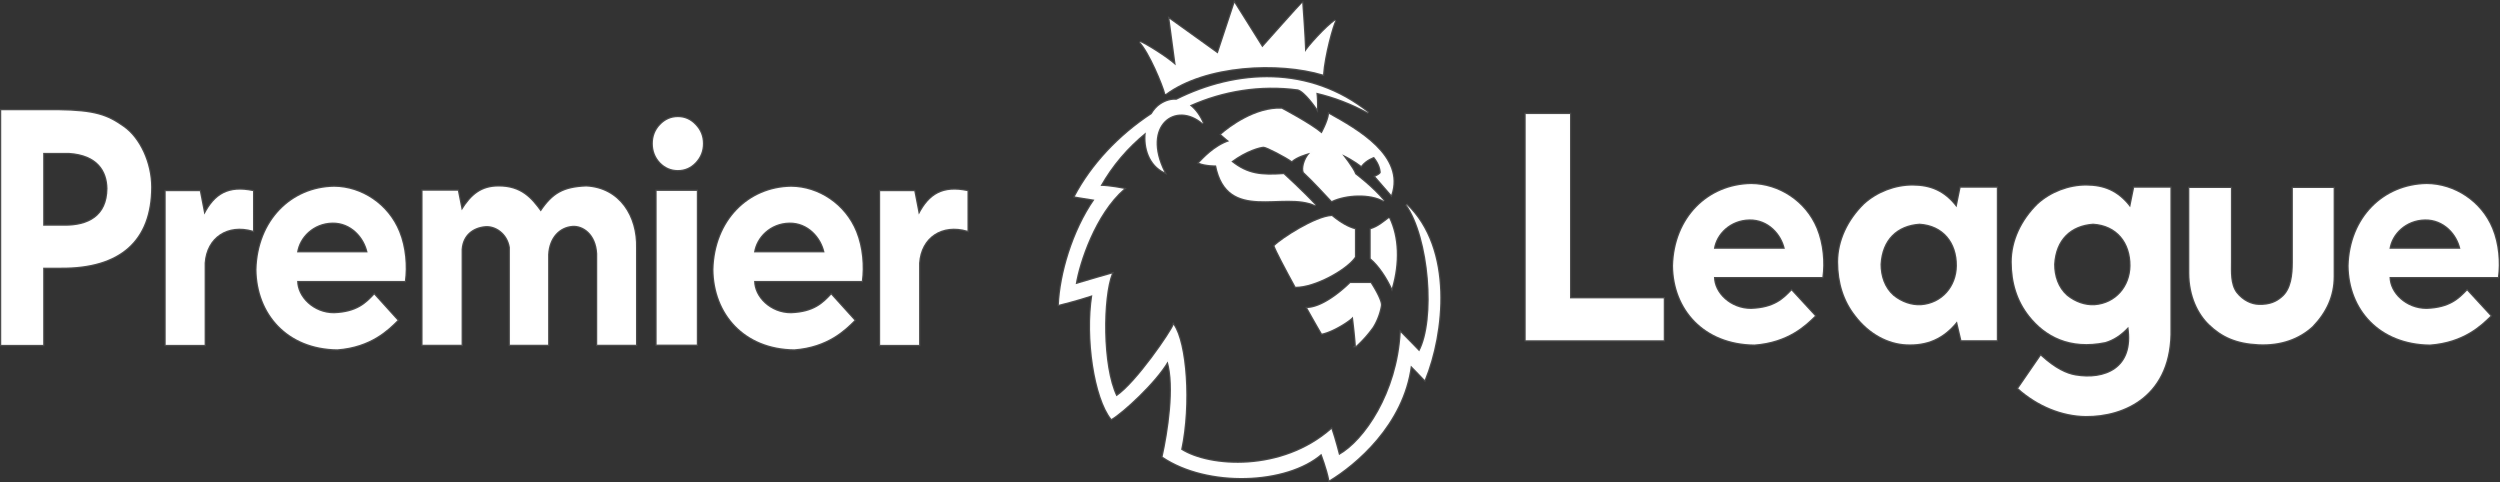
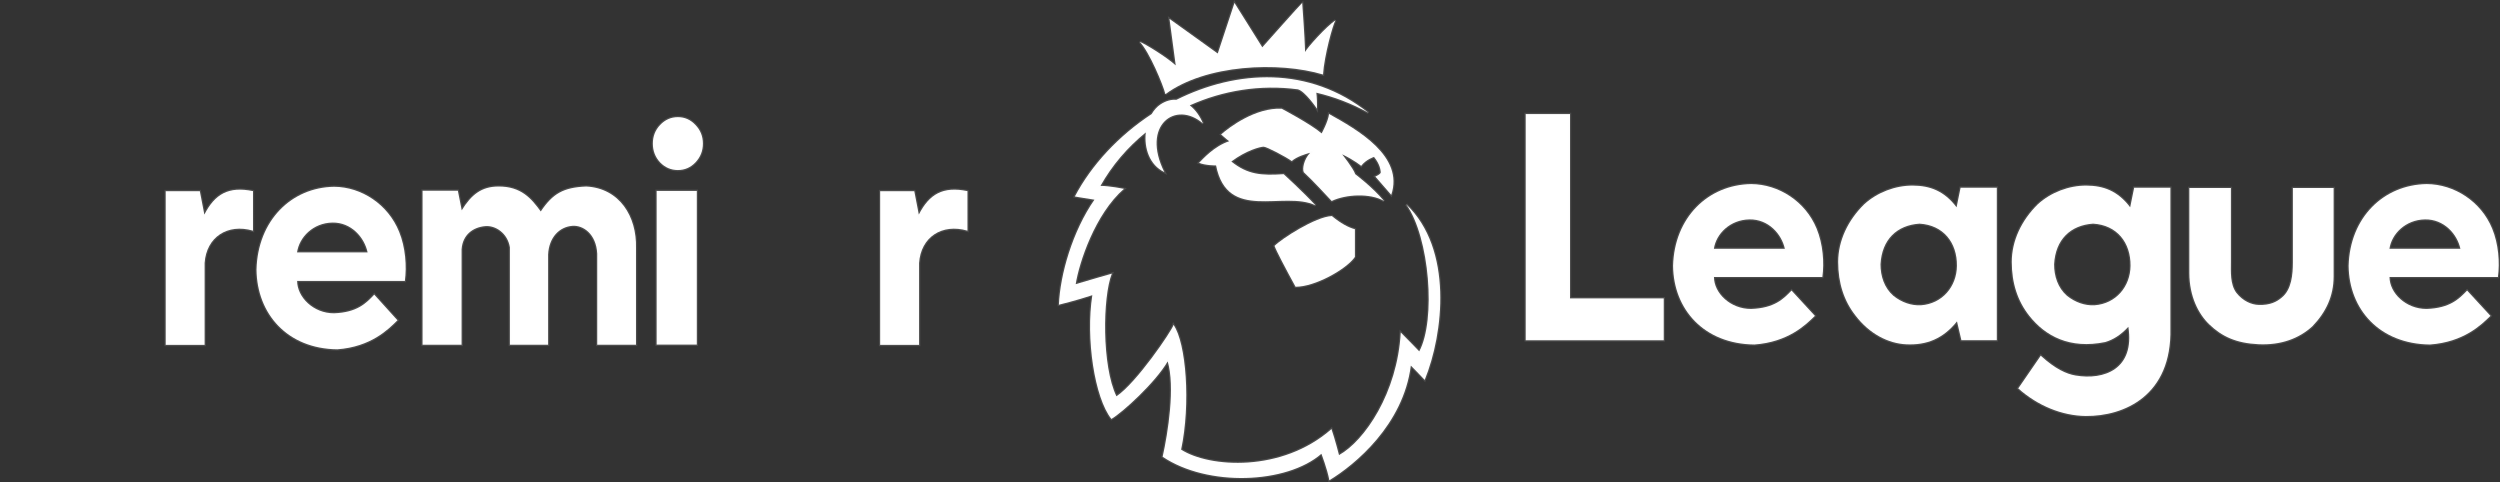
<svg xmlns="http://www.w3.org/2000/svg" width="1097.27" height="211.641" viewBox="0 0 1097.27 211.641">
  <rect x="0" y="0" width="1097.27" height="211.641" fill="#333333" stroke="none" />
  <g style="fill:#fff;stroke:#f2f2f2;stroke-width:1;stroke-miterlimit:4;stroke-dasharray:none;stroke-opacity:.133">
    <g style="fill:#fff;stroke:#f2f2f2;stroke-width:1.832;stroke-miterlimit:4;stroke-dasharray:none;stroke-opacity:.133">
      <g style="fill:#fff;stroke:#f2f2f2;stroke-width:.988;stroke-miterlimit:4;stroke-dasharray:none;stroke-opacity:.133">
        <path d="M0 0c9.216-13.001 11.685-45.424 5.102-57.603 0 0-4.279 4.444-7.242 7.406-1.317-23.699-14.153-42.461-24.193-48.057 0 0-1.646 6.418-2.962 10.203-19.421-17.116-47.893-15.14-58.92-8.064 3.785 17.939 1.975 41.803-2.963 48.881-.658-2.304-14.647-22.877-22.383-27.979-5.76 11.85-5.431 38.841-1.81 48.058 0 0-8.723-2.469-14.154-4.116 1.317 8.395 7.57 27.486 18.927 37.361 0 0-5.76 1.152-9.217 1.152 4.509 8.038 10.585 15.113 17.755 20.936-.672-6.089 1.394-12.724 7.282-15.57-9.243 18.485 4.492 28.333 15.116 19.09-1.089 2.724-2.884 5.339-5.148 7.097 12.924 5.816 27.59 8.25 42.381 6.275 2.821-.816 7.143-7.123 7.436-7.591.081 1.996-.035 4.683-.232 6.278 6.89-1.6 13.748-4.188 20.412-7.878-23.129 18.427-51.616 16.884-75.267 5.082-1.933.152-4.013-.345-6.167-1.748-1.394-.908-2.578-2.236-3.514-3.827-12.803-8.407-23.5-19.8-30.096-32.294 0 0 2.107-.422 7.672-1.265-8.6-12.393-13.429-29.311-13.923-41.162 0 0 7.166 1.758 13.091 3.733-2.633-16.952.898-40.269 7.481-48.499 4.28 2.469 17.281 14.319 22.054 22.548 2.962-9.875.165-27.814-1.975-37.36 17.61-11.85 48.551-10.697 62.211 1.152 0 0 2.305-5.925 3.128-10.368C-20.079-102.04-1.152-86.404 1.81-63.198c0 0 3.127-3.128 5.431-5.596C14.647-50.69 18.433-17.445 0 0" style="fill:#fff;fill-opacity:1;fill-rule:nonzero;stroke:#f2f2f2;stroke-width:.988;stroke-miterlimit:4;stroke-dasharray:none;stroke-opacity:.133" transform="matrix(1.12 0 0 -1.12 617.203 89.691)" />
      </g>
      <g style="fill:#fff;stroke:#f2f2f2;stroke-width:.988;stroke-miterlimit:4;stroke-dasharray:none;stroke-opacity:.133">
        <path d="M0 0c15.783 11.666 44.377 12.886 61.762 7.701.457 7.244 3.888 19.749 4.88 21.197-3.432-2.135-11.209-10.827-11.895-12.352-.153 5.871-1.144 19.215-1.144 19.215-.381-.229-15.631-17.385-15.631-17.385L27.068 35.761l-6.557-19.825-18.91 13.572 2.44-18.223c-3.507 3.202-11.895 8.387-14.106 9.226C-6.329 16.698-.839 3.507 0 0" style="fill:#fff;fill-opacity:1;fill-rule:nonzero;stroke:#f2f2f2;stroke-width:.988;stroke-miterlimit:4;stroke-dasharray:none;stroke-opacity:.133" transform="matrix(1.12 0 0 -1.12 511.508 41.328)" />
      </g>
      <g style="fill:#fff;stroke:#f2f2f2;stroke-width:.988;stroke-miterlimit:4;stroke-dasharray:none;stroke-opacity:.133">
        <path d="M0 0c-4.274 3.676-15.645 9.657-15.645 9.657-10.343.516-20.688-7.348-23.765-10.084 1.368-1.282 3.163-2.65 3.163-2.65-5.899-1.966-10.258-6.925-11.797-8.464 2.394-1.025 6.668-1.025 6.668-1.025 4.445-22.398 26.416-9.661 38.982-15.645-4.702 5.129-12.481 12.225-12.481 12.225-8.805-.598-14.168-.156-20.517 4.958 5.899 4.445 11.455 5.814 12.652 5.814s8.805-4.018 11.028-5.643c1.881 1.71 5.3 2.736 7.181 3.249-2.479-2.65-3.077-6.321-2.479-7.606 3.676-3.422 8.378-8.552 10.943-11.287 5.556 2.65 15.131 3.163 20.517 0-4.36 5.3-11.285 10.515-11.285 10.515-.769 2.308-5.129 7.779-5.129 7.779 4.958-2.394 7.438-4.53 7.438-4.53 1.965 2.564 5.043 3.505 5.043 3.505 2.394-2.907 2.565-5.21 2.65-5.982.086-.772-2.137-1.712-2.137-1.712l6.241-7.181C32.4-8.976 14.105 1.368 2.907 7.608 2.565 4.617 0 0 0 0" style="fill:#fff;fill-opacity:1;fill-rule:nonzero;stroke:#f2f2f2;stroke-width:.988;stroke-miterlimit:4;stroke-dasharray:none;stroke-opacity:.133" transform="matrix(1.12 0 0 -1.12 580.084 58.542)" />
      </g>
      <g style="fill:#fff;stroke:#f2f2f2;stroke-width:.988;stroke-miterlimit:4;stroke-dasharray:none;stroke-opacity:.133">
-         <path d="M0 0c-2.015-1.511-4.261-3.519-7.201-4.402v-11.447c3.394-2.816 6.534-7.841 8.275-11.623C3.985-17.565 3.637-7.46 0 0" style="fill:#fff;fill-opacity:1;fill-rule:nonzero;stroke:#f2f2f2;stroke-width:.988;stroke-miterlimit:4;stroke-dasharray:none;stroke-opacity:.133" transform="matrix(1.12 0 0 -1.12 609.68 95.678)" />
-       </g>
+         </g>
      <g style="fill:#fff;stroke:#f2f2f2;stroke-width:.988;stroke-miterlimit:4;stroke-dasharray:none;stroke-opacity:.133">
-         <path d="M0 0c.589-4.385 1.045-9.256 1.197-11.54a48 48 0 0 1 6.565 7.372c2.53 3.99 3.204 8.194 3.226 8.679.054 1.177-1.108 4.085-3.998 8.623h-7.996S-10.3 3.638-17.85 3.335c2.627-4.703 4.853-8.602 5.711-10.003C-7.392-5.696-.513-1.025 0 0" style="fill:#fff;fill-opacity:1;fill-rule:nonzero;stroke:#f2f2f2;stroke-width:.988;stroke-miterlimit:4;stroke-dasharray:none;stroke-opacity:.133" transform="matrix(1.12 0 0 -1.12 593.78 138.94)" />
-       </g>
+         </g>
      <g style="fill:#fff;stroke:#f2f2f2;stroke-width:.988;stroke-miterlimit:4;stroke-dasharray:none;stroke-opacity:.133">
        <path d="M0 0v10.868c-2.555.693-5.516 2.264-9.015 5.164-6.428-.235-19.937-9.049-22.472-11.698.573-1.759 4.259-8.747 8.229-16.014C-15.733-11.727-3.405-4.899 0 0" style="fill:#fff;fill-opacity:1;fill-rule:nonzero;stroke:#f2f2f2;stroke-width:.988;stroke-miterlimit:4;stroke-dasharray:none;stroke-opacity:.133" transform="matrix(1.12 0 0 -1.12 594.674 112.782)" />
      </g>
    </g>
    <g style="fill:#fff;stroke:#f2f2f2;stroke-width:1.238;stroke-miterlimit:4;stroke-dasharray:none;stroke-opacity:.133">
      <g style="fill:#fff;stroke:#f2f2f2;stroke-width:.668;stroke-miterlimit:4;stroke-dasharray:none;stroke-opacity:.133">
-         <path d="M0 0h6.962c7.907-.463 10.471-4.702 10.556-9.162-.045-7.267-5.365-9.669-11.746-9.62H0Zm0-29.568h4.861c15.993-.107 24.524 6.917 24.531 20.759.002 6.207-3.109 12.603-7.53 15.514-4.394 2.939-7.709 4.139-17.88 4.267h-15.401v-60.438H0Z" style="fill:#fff;fill-opacity:1;fill-rule:nonzero;stroke:#f2f2f2;stroke-width:.668;stroke-miterlimit:4;stroke-dasharray:none;stroke-opacity:.133" transform="matrix(1.612 0 0 -1.704 18.947 67.084)" />
-       </g>
+         </g>
      <g style="fill:#fff;stroke:#f2f2f2;stroke-width:.668;stroke-miterlimit:4;stroke-dasharray:none;stroke-opacity:.133">
        <path d="M0 0c.487 6.672 6.23 10.238 13.174 8.318V18.51c-6.668 1.297-10.376-.751-13.243-6.037l-1.234 6.017h-9.289v-39.587H0Z" style="fill:#fff;fill-opacity:1;fill-rule:nonzero;stroke:#f2f2f2;stroke-width:.668;stroke-miterlimit:4;stroke-dasharray:none;stroke-opacity:.133" transform="matrix(1.612 0 0 -1.704 89.804 115.424)" />
      </g>
      <g style="fill:#fff;stroke:#f2f2f2;stroke-width:.668;stroke-miterlimit:4;stroke-dasharray:none;stroke-opacity:.133">
        <path d="M0 0c5.163.086 8.732-3.843 9.592-7.678H-9.616C-9.039-3.771-5.24-.088 0 0m1.346-32.649c9.139.641 13.885 5.107 16.378 7.477l-6.321 6.61c-2.209-2.209-4.65-4.596-10.962-4.81-5.616-.016-10.029 4.164-10.036 8.339h29.332c.537 3.74.174 8.619-1.557 12.654C15.162 4.68 7.956 9.167.487 9.215-11.194 9.056-20.317.496-20.655-12.114-20.534-23.491-12.3-32.5 1.346-32.649" style="fill:#fff;fill-opacity:1;fill-rule:nonzero;stroke:#f2f2f2;stroke-width:.668;stroke-miterlimit:4;stroke-dasharray:none;stroke-opacity:.133" transform="matrix(1.612 0 0 -1.704 145.881 97.683)" />
      </g>
      <g style="fill:#fff;stroke:#f2f2f2;stroke-width:.668;stroke-miterlimit:4;stroke-dasharray:none;stroke-opacity:.133">
        <path d="M0 0c.292 3.789 3.145 5.686 6.435 5.965 2.769.235 6.102-1.789 6.724-5.486v-25.07h10.399v23.228c.224 4.405 3.037 7.145 6.637 7.404 2.835.204 6.458-2.025 6.745-7.184v-23.448h10.548V.355c.232 8.091-4.466 15.364-13.544 15.813-6.209-.246-9.104-1.797-12.384-6.424-2.569 3.323-5.318 6.475-11.594 6.424-4.472-.037-7.253-2.007-9.924-6.127l-1.056 5.045h-9.609v-39.677H0Z" style="fill:#fff;fill-opacity:1;fill-rule:nonzero;stroke:#f2f2f2;stroke-width:.668;stroke-miterlimit:4;stroke-dasharray:none;stroke-opacity:.133" transform="matrix(1.612 0 0 -1.704 202.59 109.41)" />
      </g>
      <path d="M1115.01-290.05h-20.279v73.387h20.279z" style="fill:#fff;fill-opacity:1;fill-rule:nonzero;stroke:#f2f2f2;stroke-width:1.238;stroke-miterlimit:4;stroke-dasharray:none;stroke-opacity:.133" transform="matrix(.869 0 0 .919 -663.112 350.358)" />
      <g style="fill:#fff;stroke:#f2f2f2;stroke-width:.668;stroke-miterlimit:4;stroke-dasharray:none;stroke-opacity:.133">
        <path d="M0 0q2.82 0 4.794 1.974 2.021 2.021 2.02 4.84.001 2.82-2.02 4.793Q2.821 13.629 0 13.628q-2.819 0-4.84-2.021-1.973-1.973-1.973-4.793 0-2.819 1.973-4.84Q-2.819 0 0 0" style="fill:#fff;fill-opacity:1;fill-rule:nonzero;stroke:#f2f2f2;stroke-width:.668;stroke-miterlimit:4;stroke-dasharray:none;stroke-opacity:.133" transform="matrix(1.612 0 0 -1.704 297.523 74.634)" />
      </g>
      <g style="fill:#fff;stroke:#f2f2f2;stroke-width:.668;stroke-miterlimit:4;stroke-dasharray:none;stroke-opacity:.133">
        <path d="M0 0c.488 6.672 6.23 10.238 13.174 8.318V18.51c-6.668 1.297-10.376-.751-13.242-6.037l-1.234 6.017h-9.29v-39.587H0Z" style="fill:#fff;fill-opacity:1;fill-rule:nonzero;stroke:#f2f2f2;stroke-width:.668;stroke-miterlimit:4;stroke-dasharray:none;stroke-opacity:.133" transform="matrix(1.612 0 0 -1.704 403.387 115.424)" />
      </g>
      <g style="fill:#fff;stroke:#f2f2f2;stroke-width:.668;stroke-miterlimit:4;stroke-dasharray:none;stroke-opacity:.133">
-         <path d="M0 0c5.163.086 8.732-3.843 9.592-7.678H-9.616C-9.039-3.771-5.24-.088 0 0m1.346-32.649c9.139.641 13.885 5.107 16.377 7.477l-6.321 6.61c-2.208-2.209-4.65-4.596-10.961-4.81-5.616-.016-10.03 4.164-10.036 8.339h29.332c.536 3.74.174 8.619-1.558 12.654C15.162 4.68 7.956 9.167.486 9.215c-11.68-.159-20.803-8.719-21.141-21.329.121-11.377 8.355-20.386 22.001-20.535" style="fill:#fff;fill-opacity:1;fill-rule:nonzero;stroke:#f2f2f2;stroke-width:.668;stroke-miterlimit:4;stroke-dasharray:none;stroke-opacity:.133" transform="matrix(1.612 0 0 -1.704 346.443 97.683)" />
-       </g>
+         </g>
    </g>
    <g style="fill:#fff;stroke:#f2f2f2;stroke-width:1.243;stroke-miterlimit:4;stroke-dasharray:none;stroke-opacity:.133">
      <g style="fill:#fff;stroke:#f2f2f2;stroke-width:.67;stroke-miterlimit:4;stroke-dasharray:none;stroke-opacity:.133">
        <path d="M0 0h-11.989v-59.022H25.36v10.925H0Z" style="fill:#fff;fill-opacity:1;fill-rule:nonzero;stroke:#f2f2f2;stroke-width:.67;stroke-miterlimit:4;stroke-dasharray:none;stroke-opacity:.133" transform="matrix(1.622 0 0 -1.682 689.091 50.068)" />
      </g>
      <g style="fill:#fff;stroke:#f2f2f2;stroke-width:.67;stroke-miterlimit:4;stroke-dasharray:none;stroke-opacity:.133">
        <path d="M0 0c-2.592-.129-5.221.754-7.45 2.473-2.483 2.093-3.496 5.151-3.487 8.231.366 6.486 4.459 10.197 10.554 10.6 6.446-.373 10.207-4.921 10.129-11.036C9.681 4.895 5.809.401 0 0m9.65 25.576C6.26 29.902 2.379 31.2-2.171 31.233c-4.751.035-9.64-1.77-13.153-4.847-4.49-4.239-7.067-9.623-7.067-15.068q0-8.256 4.705-14.026c3.72-4.698 8.798-7.266 13.768-7.48 5.48-.235 9.916 1.454 13.678 5.984l1.193-4.91h9.578V30.68H10.73Z" style="fill:#fff;fill-opacity:1;fill-rule:nonzero;stroke:#f2f2f2;stroke-width:.67;stroke-miterlimit:4;stroke-dasharray:none;stroke-opacity:.133" transform="matrix(1.622 0 0 -1.682 843.107 133.992)" />
      </g>
      <g style="fill:#fff;stroke:#f2f2f2;stroke-width:.67;stroke-miterlimit:4;stroke-dasharray:none;stroke-opacity:.133">
        <path d="M0 0c-.013-3.05-.315-7.041-3.013-9.138-1.322-1.091-3.118-2.028-6.249-1.929-1.981.063-4.264 1.008-6.032 3.161-1.738 2.25-1.481 5.539-1.481 8.173v19.179h-11.244V-2.708c0-6.178 2.515-10.763 5.376-13.416 3.422-3.175 7.268-4.919 13.356-5.194 6.095-.277 10.975 1.509 14.557 4.675 3.677 3.67 5.75 7.892 5.75 13.003v23.086H0Z" style="fill:#fff;fill-opacity:1;fill-rule:nonzero;stroke:#f2f2f2;stroke-width:.67;stroke-miterlimit:4;stroke-dasharray:none;stroke-opacity:.133" transform="matrix(1.622 0 0 -1.682 1006.366 115.227)" />
      </g>
      <g style="fill:#fff;stroke:#f2f2f2;stroke-width:.67;stroke-miterlimit:4;stroke-dasharray:none;stroke-opacity:.133">
        <path d="M0 0c-2.591-.129-5.221.754-7.45 2.473-2.483 2.093-3.496 5.151-3.486 8.231.366 6.486 4.458 10.197 10.554 10.6 6.446-.373 10.207-4.921 10.128-11.036C9.682 4.895 5.81.401 0 0m20.531 30.68H10.73l-1.08-5.104C6.26 29.902 2.38 31.2-2.17 31.233c-4.752.035-9.641-1.77-13.154-4.847-4.489-4.239-7.066-9.623-7.066-15.068q0-8.256 4.704-14.026c4.374-5.359 11.01-8.776 20.586-6.885 2.157.62 4.156 1.805 6.259 3.973C10.943-16.676 2.583-19.591-5.14-18.323c-2.43.398-5.482 1.697-9.407 5.174l-6.092-8.543c5.235-4.509 11.855-7.136 18.276-7.192 10.392-.092 23.311 5.305 22.894 22.84z" style="fill:#fff;fill-opacity:1;fill-rule:nonzero;stroke:#f2f2f2;stroke-width:.67;stroke-miterlimit:4;stroke-dasharray:none;stroke-opacity:.133" transform="matrix(1.622 0 0 -1.682 919.3 133.992)" />
      </g>
      <g style="fill:#fff;stroke:#f2f2f2;stroke-width:.67;stroke-miterlimit:4;stroke-dasharray:none;stroke-opacity:.133">
        <path d="M0 0c.577 3.906 4.376 7.59 9.616 7.678 5.163.087 8.733-3.843 9.592-7.678Zm27.795 5.3c-3.017 7.058-10.223 11.546-17.692 11.594-11.682-.16-20.804-8.72-21.142-21.33.121-11.377 8.355-20.386 22.001-20.535 9.14.642 13.886 5.107 16.377 7.477l-6.319 6.61c-2.209-2.208-4.652-4.596-10.962-4.81C4.441-15.71.027-11.53.021-7.354h29.333c.536 3.74.173 8.619-1.559 12.654" style="fill:#fff;fill-opacity:1;fill-rule:nonzero;stroke:#f2f2f2;stroke-width:.67;stroke-miterlimit:4;stroke-dasharray:none;stroke-opacity:.133" transform="matrix(1.622 0 0 -1.682 1048.742 109.209)" />
      </g>
      <g style="fill:#fff;stroke:#f2f2f2;stroke-width:.67;stroke-miterlimit:4;stroke-dasharray:none;stroke-opacity:.133">
        <path d="M0 0c.578 3.906 4.375 7.59 9.617 7.678 5.163.087 8.732-3.843 9.591-7.678Zm10.103 16.894c-11.681-.16-20.804-8.72-21.142-21.33.121-11.377 8.355-20.386 22-20.535 9.141.642 13.887 5.107 16.378 7.477l-6.32 6.61c-2.208-2.208-4.65-4.596-10.962-4.81C4.441-15.71.028-11.53.021-7.354h29.333c.536 3.74.173 8.619-1.559 12.654-3.017 7.058-10.223 11.546-17.692 11.594" style="fill:#fff;fill-opacity:1;fill-rule:nonzero;stroke:#f2f2f2;stroke-width:.67;stroke-miterlimit:4;stroke-dasharray:none;stroke-opacity:.133" transform="matrix(1.622 0 0 -1.682 752.236 109.209)" />
      </g>
    </g>
  </g>
</svg>